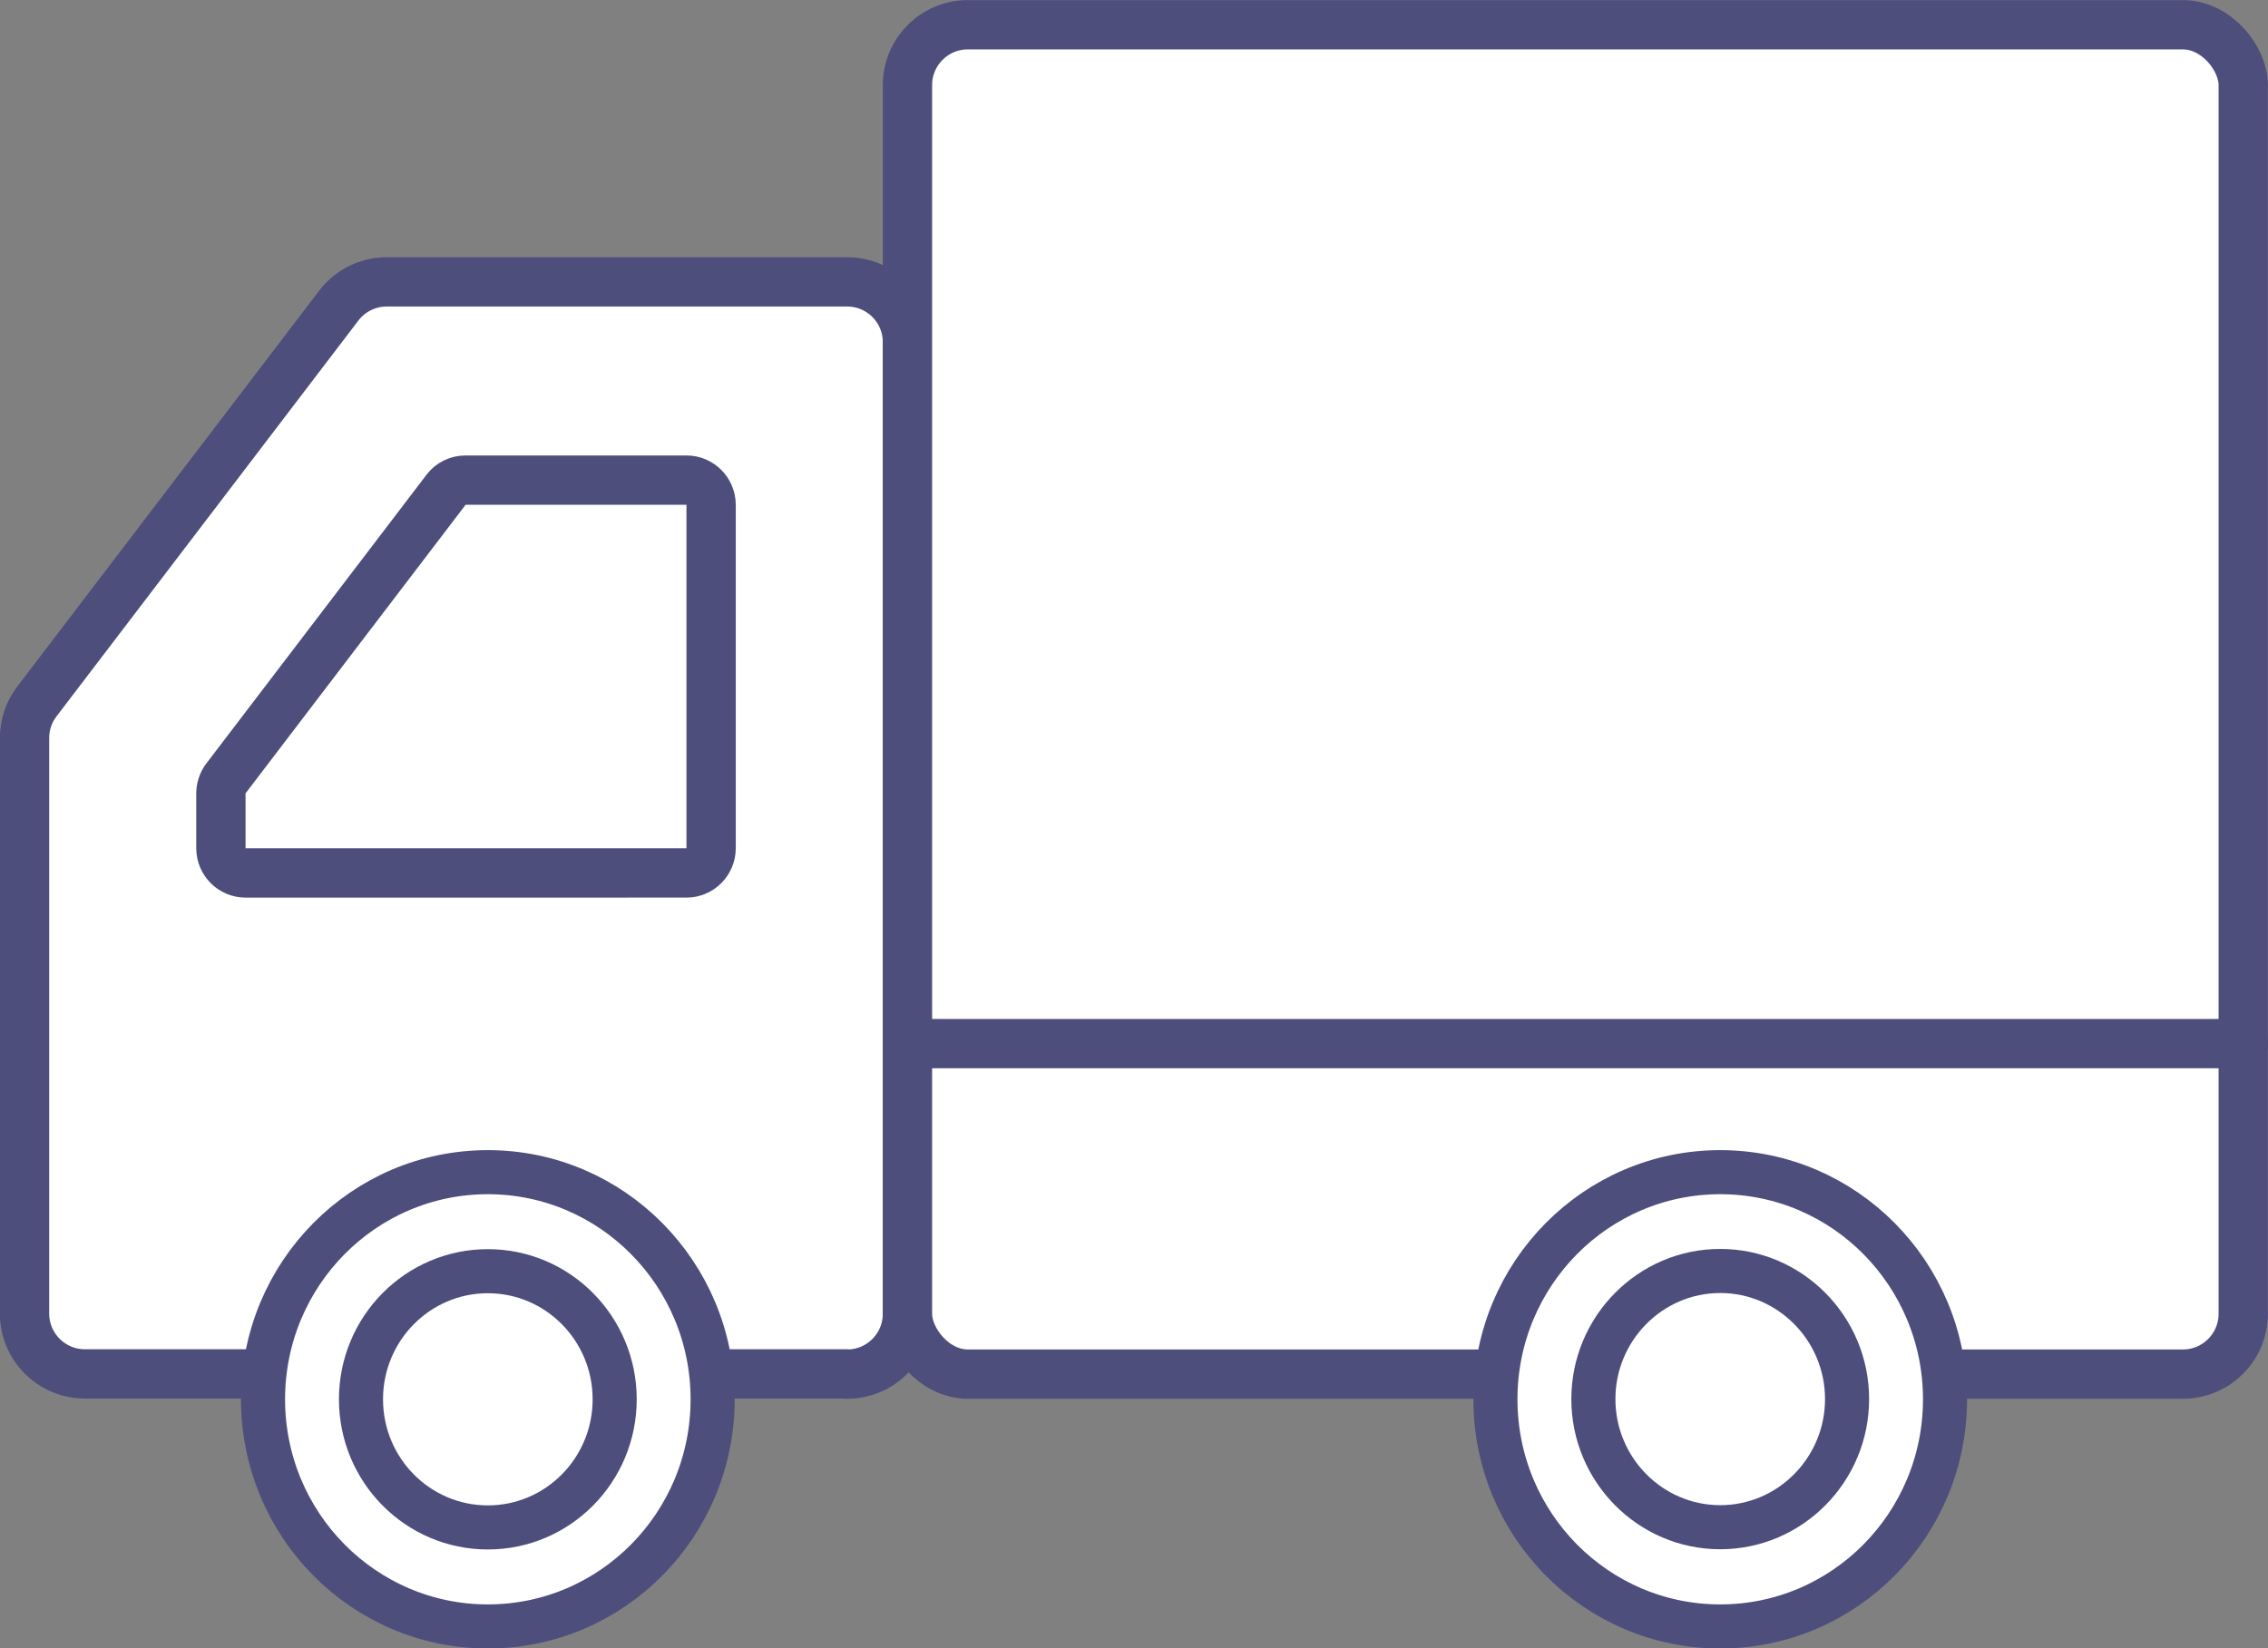
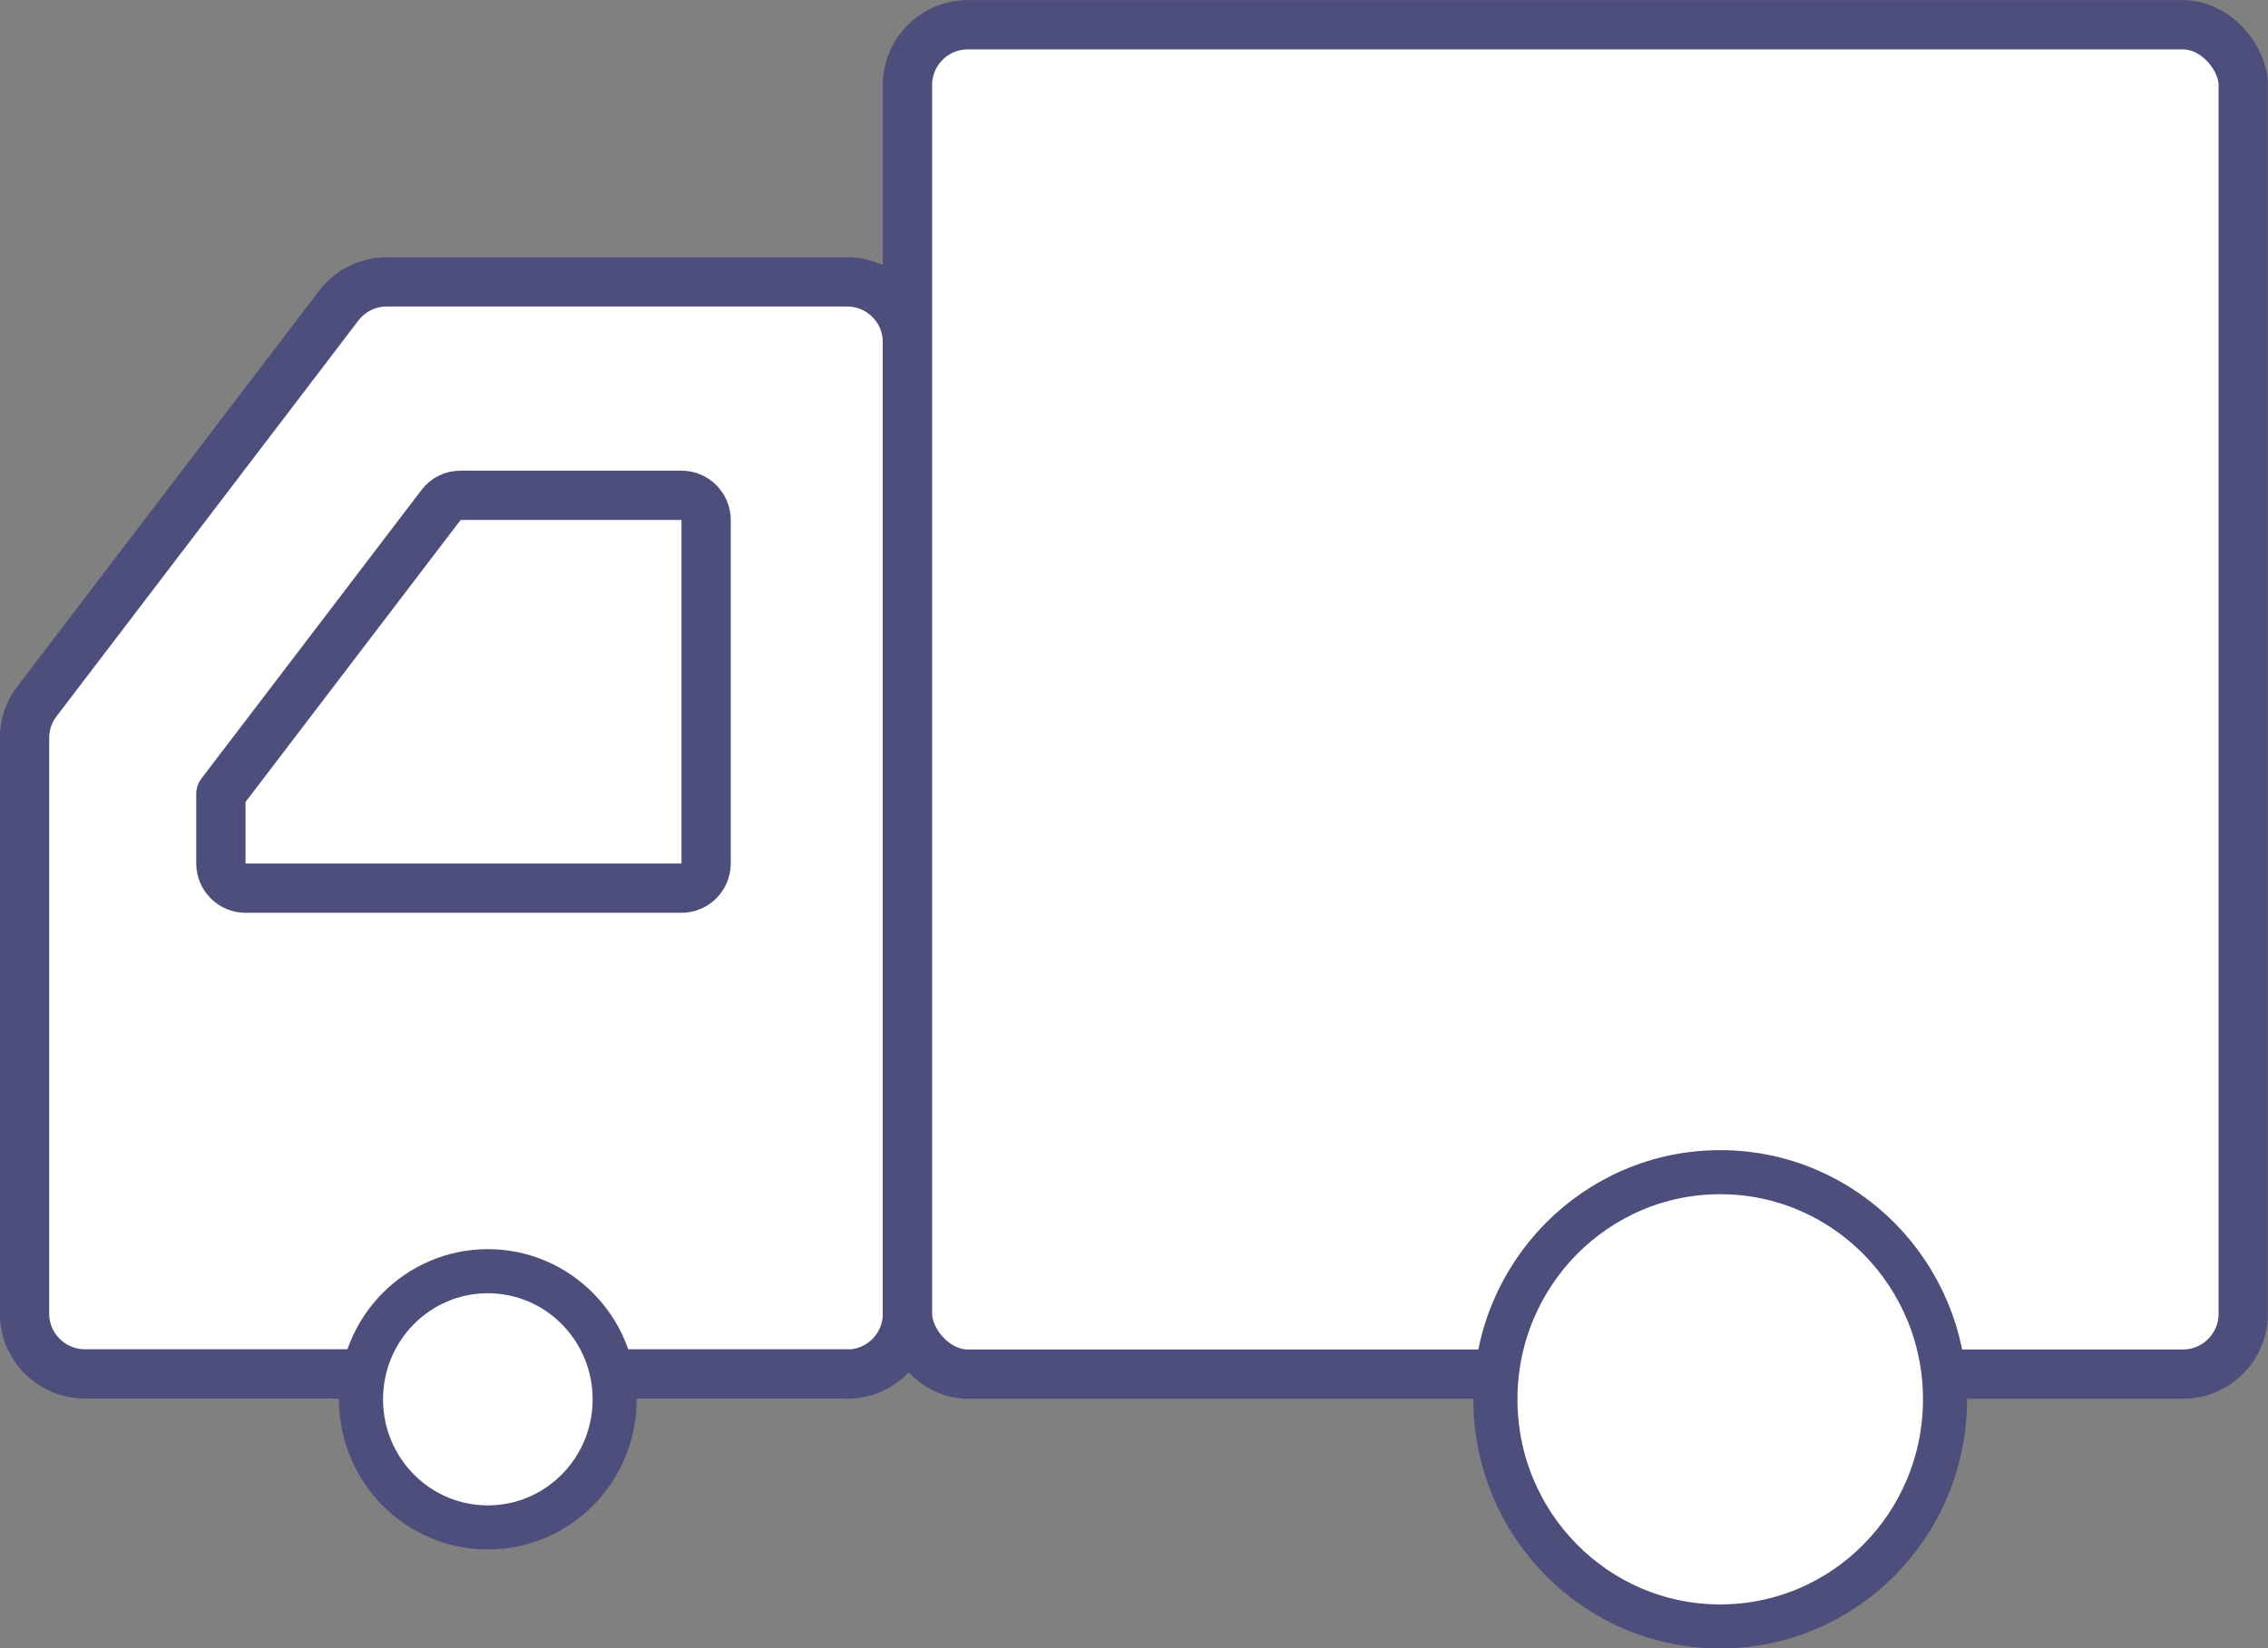
<svg xmlns="http://www.w3.org/2000/svg" id="_レイヤー_2" data-name="レイヤー 2" viewBox="0 0 104.42 75.91">
  <rect x="0" y="0" width="104.42" height="75.91" fill="#808080" stroke="none" />
  <g id="_レイヤー_1-2" data-name="レイヤー 1">
    <g>
      <path d="m39,63.27H3.91c-1.53,0-2.78-1.24-2.78-2.78v-26.51c0-.61.2-1.2.57-1.68L15.6,14.07c.53-.69,1.34-1.09,2.21-1.09h21.19c1.53,0,2.78,1.24,2.78,2.78v44.74c0,1.53-1.24,2.78-2.78,2.78Z" fill="#fff" stroke="#4e4e7d" stroke-linecap="round" stroke-linejoin="round" stroke-width="2.27" />
-       <path d="m10.17,39.06v-2.51c0-.25.08-.5.23-.7l10.14-13.3c.21-.28.54-.44.89-.44h10.18c.62,0,1.13.51,1.13,1.14v15.81c0,.63-.51,1.14-1.13,1.14H11.3c-.62,0-1.13-.51-1.13-1.14Z" fill="#fff" stroke="#4e4e7d" stroke-linecap="round" stroke-linejoin="round" stroke-width="2.27" />
+       <path d="m10.17,39.06v-2.51l10.14-13.3c.21-.28.54-.44.89-.44h10.18c.62,0,1.13.51,1.13,1.14v15.81c0,.63-.51,1.14-1.13,1.14H11.3c-.62,0-1.13-.51-1.13-1.14Z" fill="#fff" stroke="#4e4e7d" stroke-linecap="round" stroke-linejoin="round" stroke-width="2.27" />
      <rect x="41.78" y="1.14" width="61.5" height="62.14" rx="2.78" ry="2.78" fill="#fff" stroke="#4e4e7d" stroke-linecap="round" stroke-linejoin="round" stroke-width="2.27" />
      <g>
        <ellipse cx="79.2" cy="64.44" rx="10.35" ry="10.46" fill="#fff" stroke="#4e4e7d" stroke-linecap="round" stroke-linejoin="round" stroke-width="2.03" />
-         <path d="m79.2,70.33c-3.22,0-5.84-2.65-5.84-5.9s2.62-5.9,5.84-5.9,5.84,2.65,5.84,5.9-2.62,5.9-5.84,5.9Z" fill="#fff" stroke="#4e4e7d" stroke-linecap="round" stroke-linejoin="round" stroke-width="2.03" />
      </g>
      <g>
-         <ellipse cx="22.46" cy="64.44" rx="10.35" ry="10.46" fill="#fff" stroke="#4e4e7d" stroke-linecap="round" stroke-linejoin="round" stroke-width="2.03" />
        <ellipse cx="22.46" cy="64.44" rx="5.84" ry="5.9" fill="#fff" stroke="#4e4e7d" stroke-linecap="round" stroke-linejoin="round" stroke-width="2.03" />
      </g>
-       <line x1="103.29" y1="48.06" x2="41.78" y2="48.06" fill="#fff" stroke="#4e4e7d" stroke-linecap="round" stroke-linejoin="round" stroke-width="2.27" />
    </g>
  </g>
</svg>